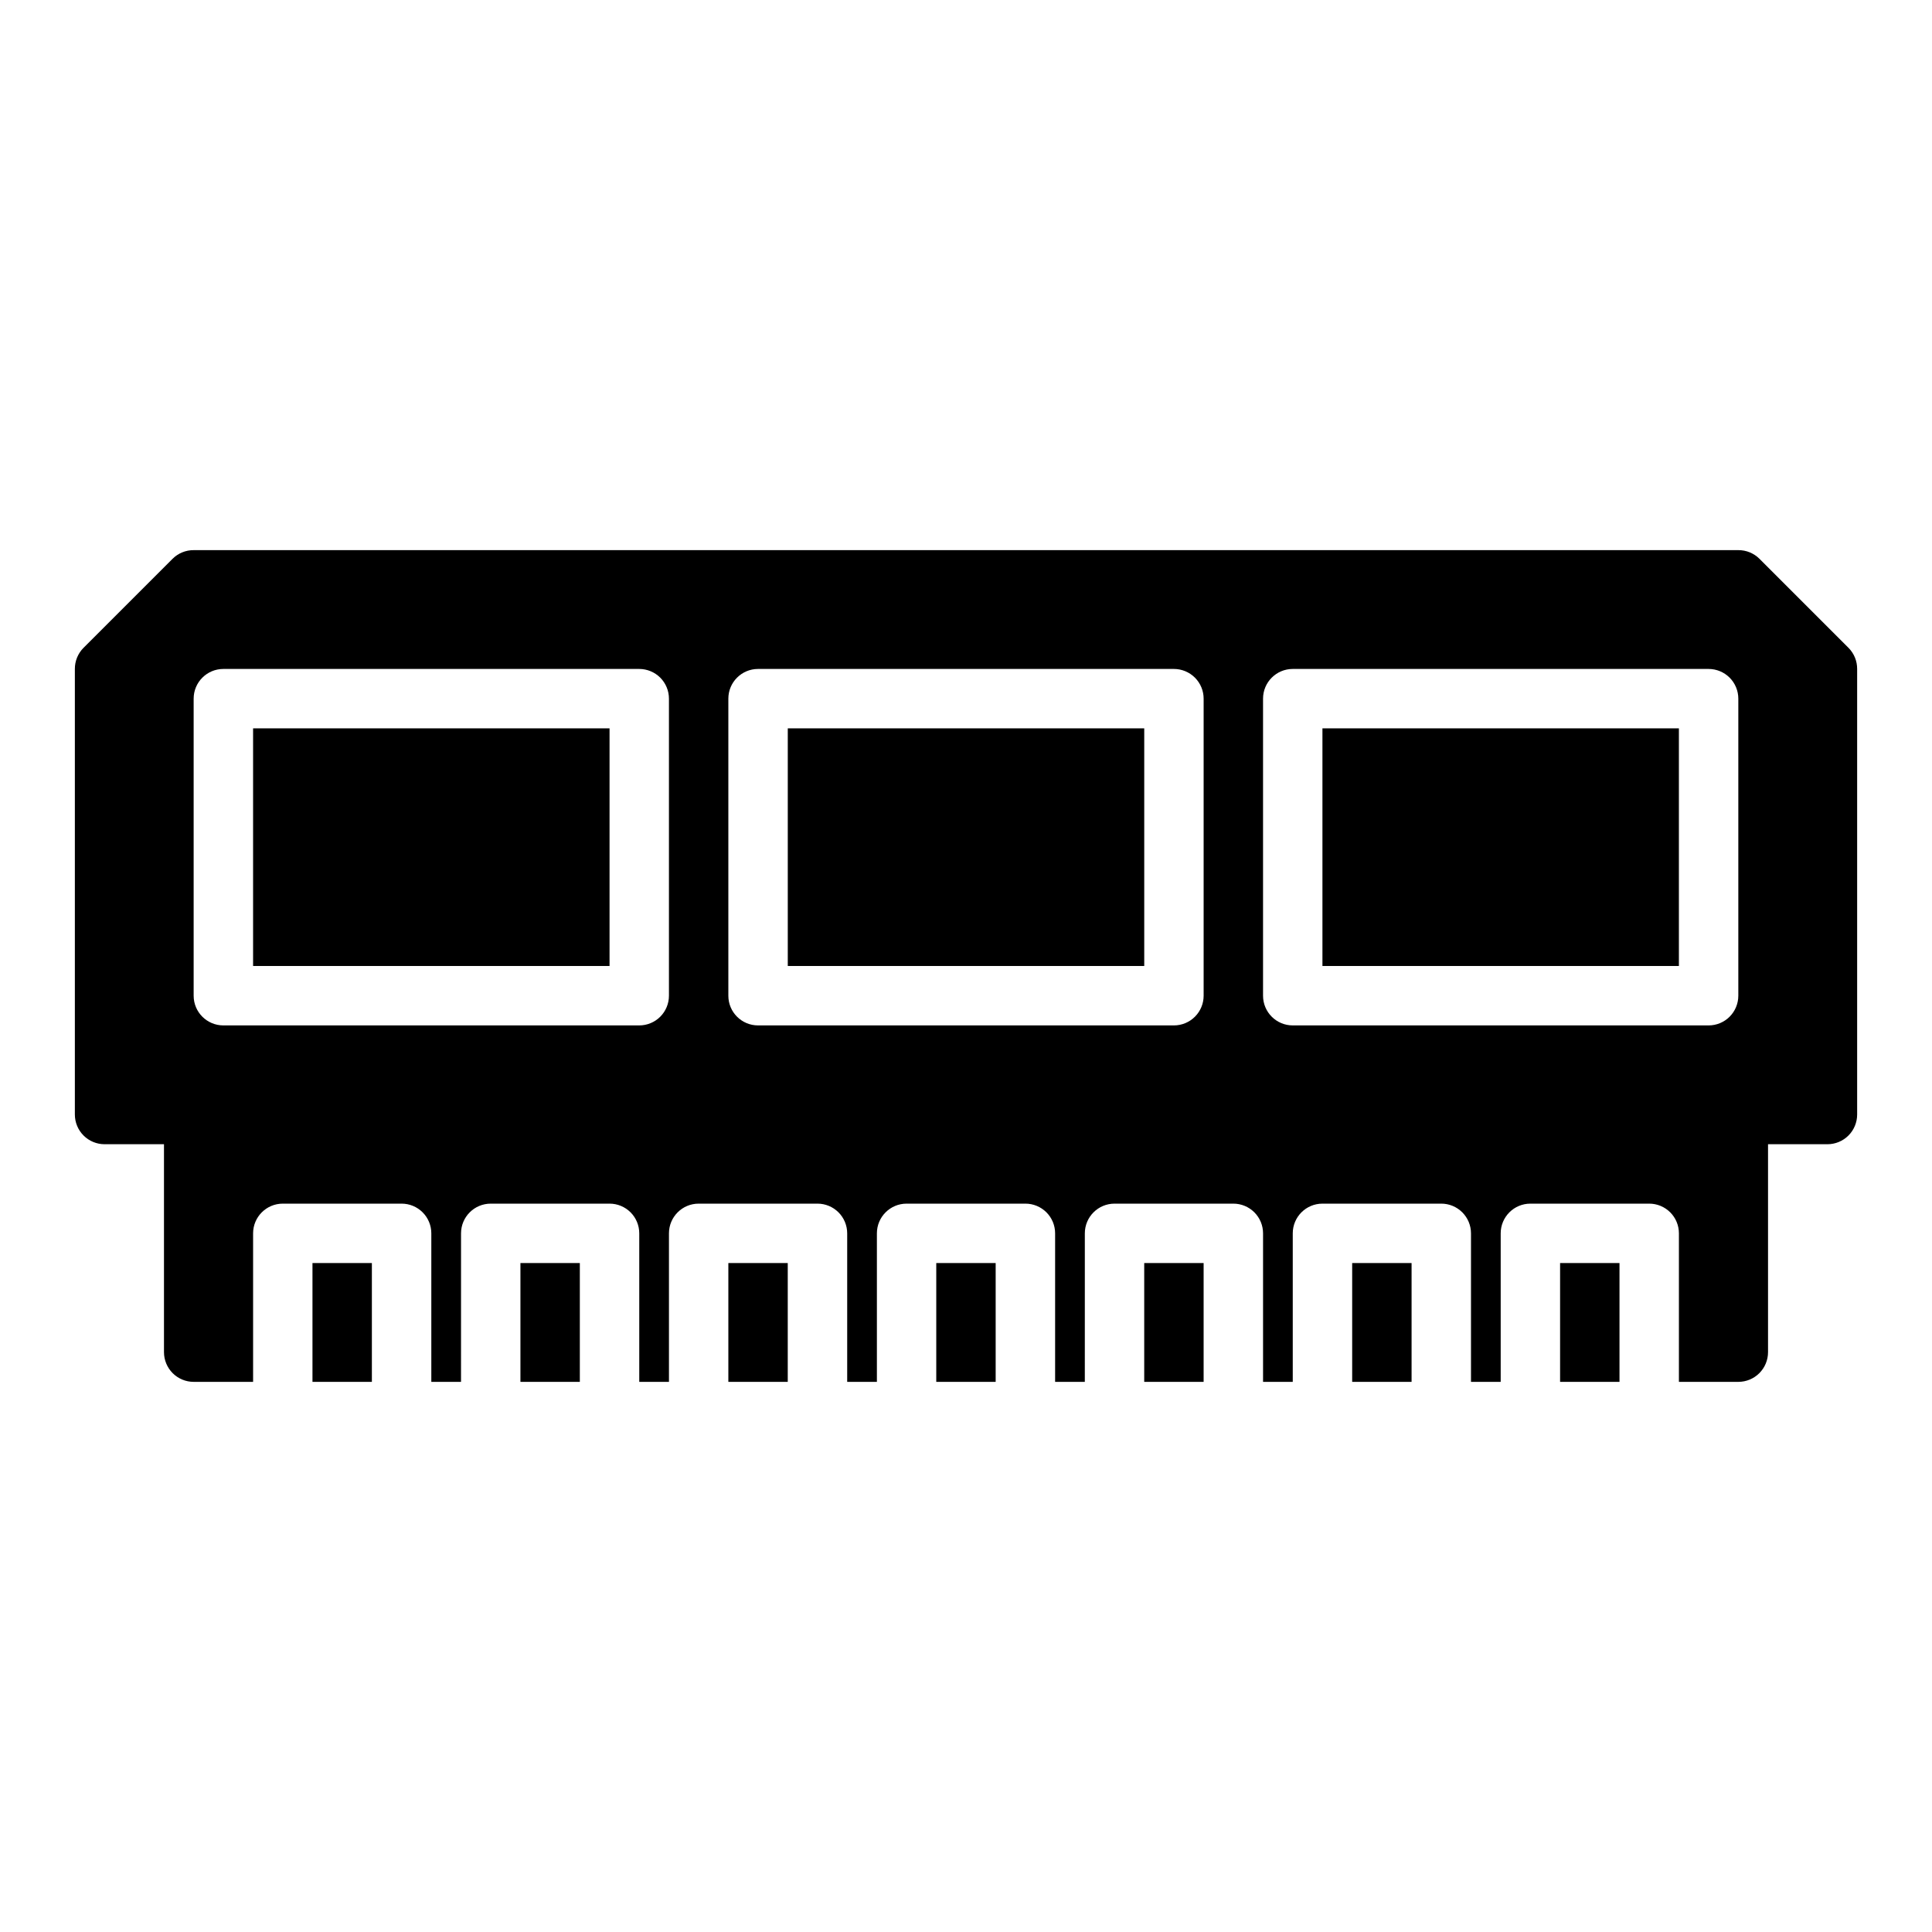
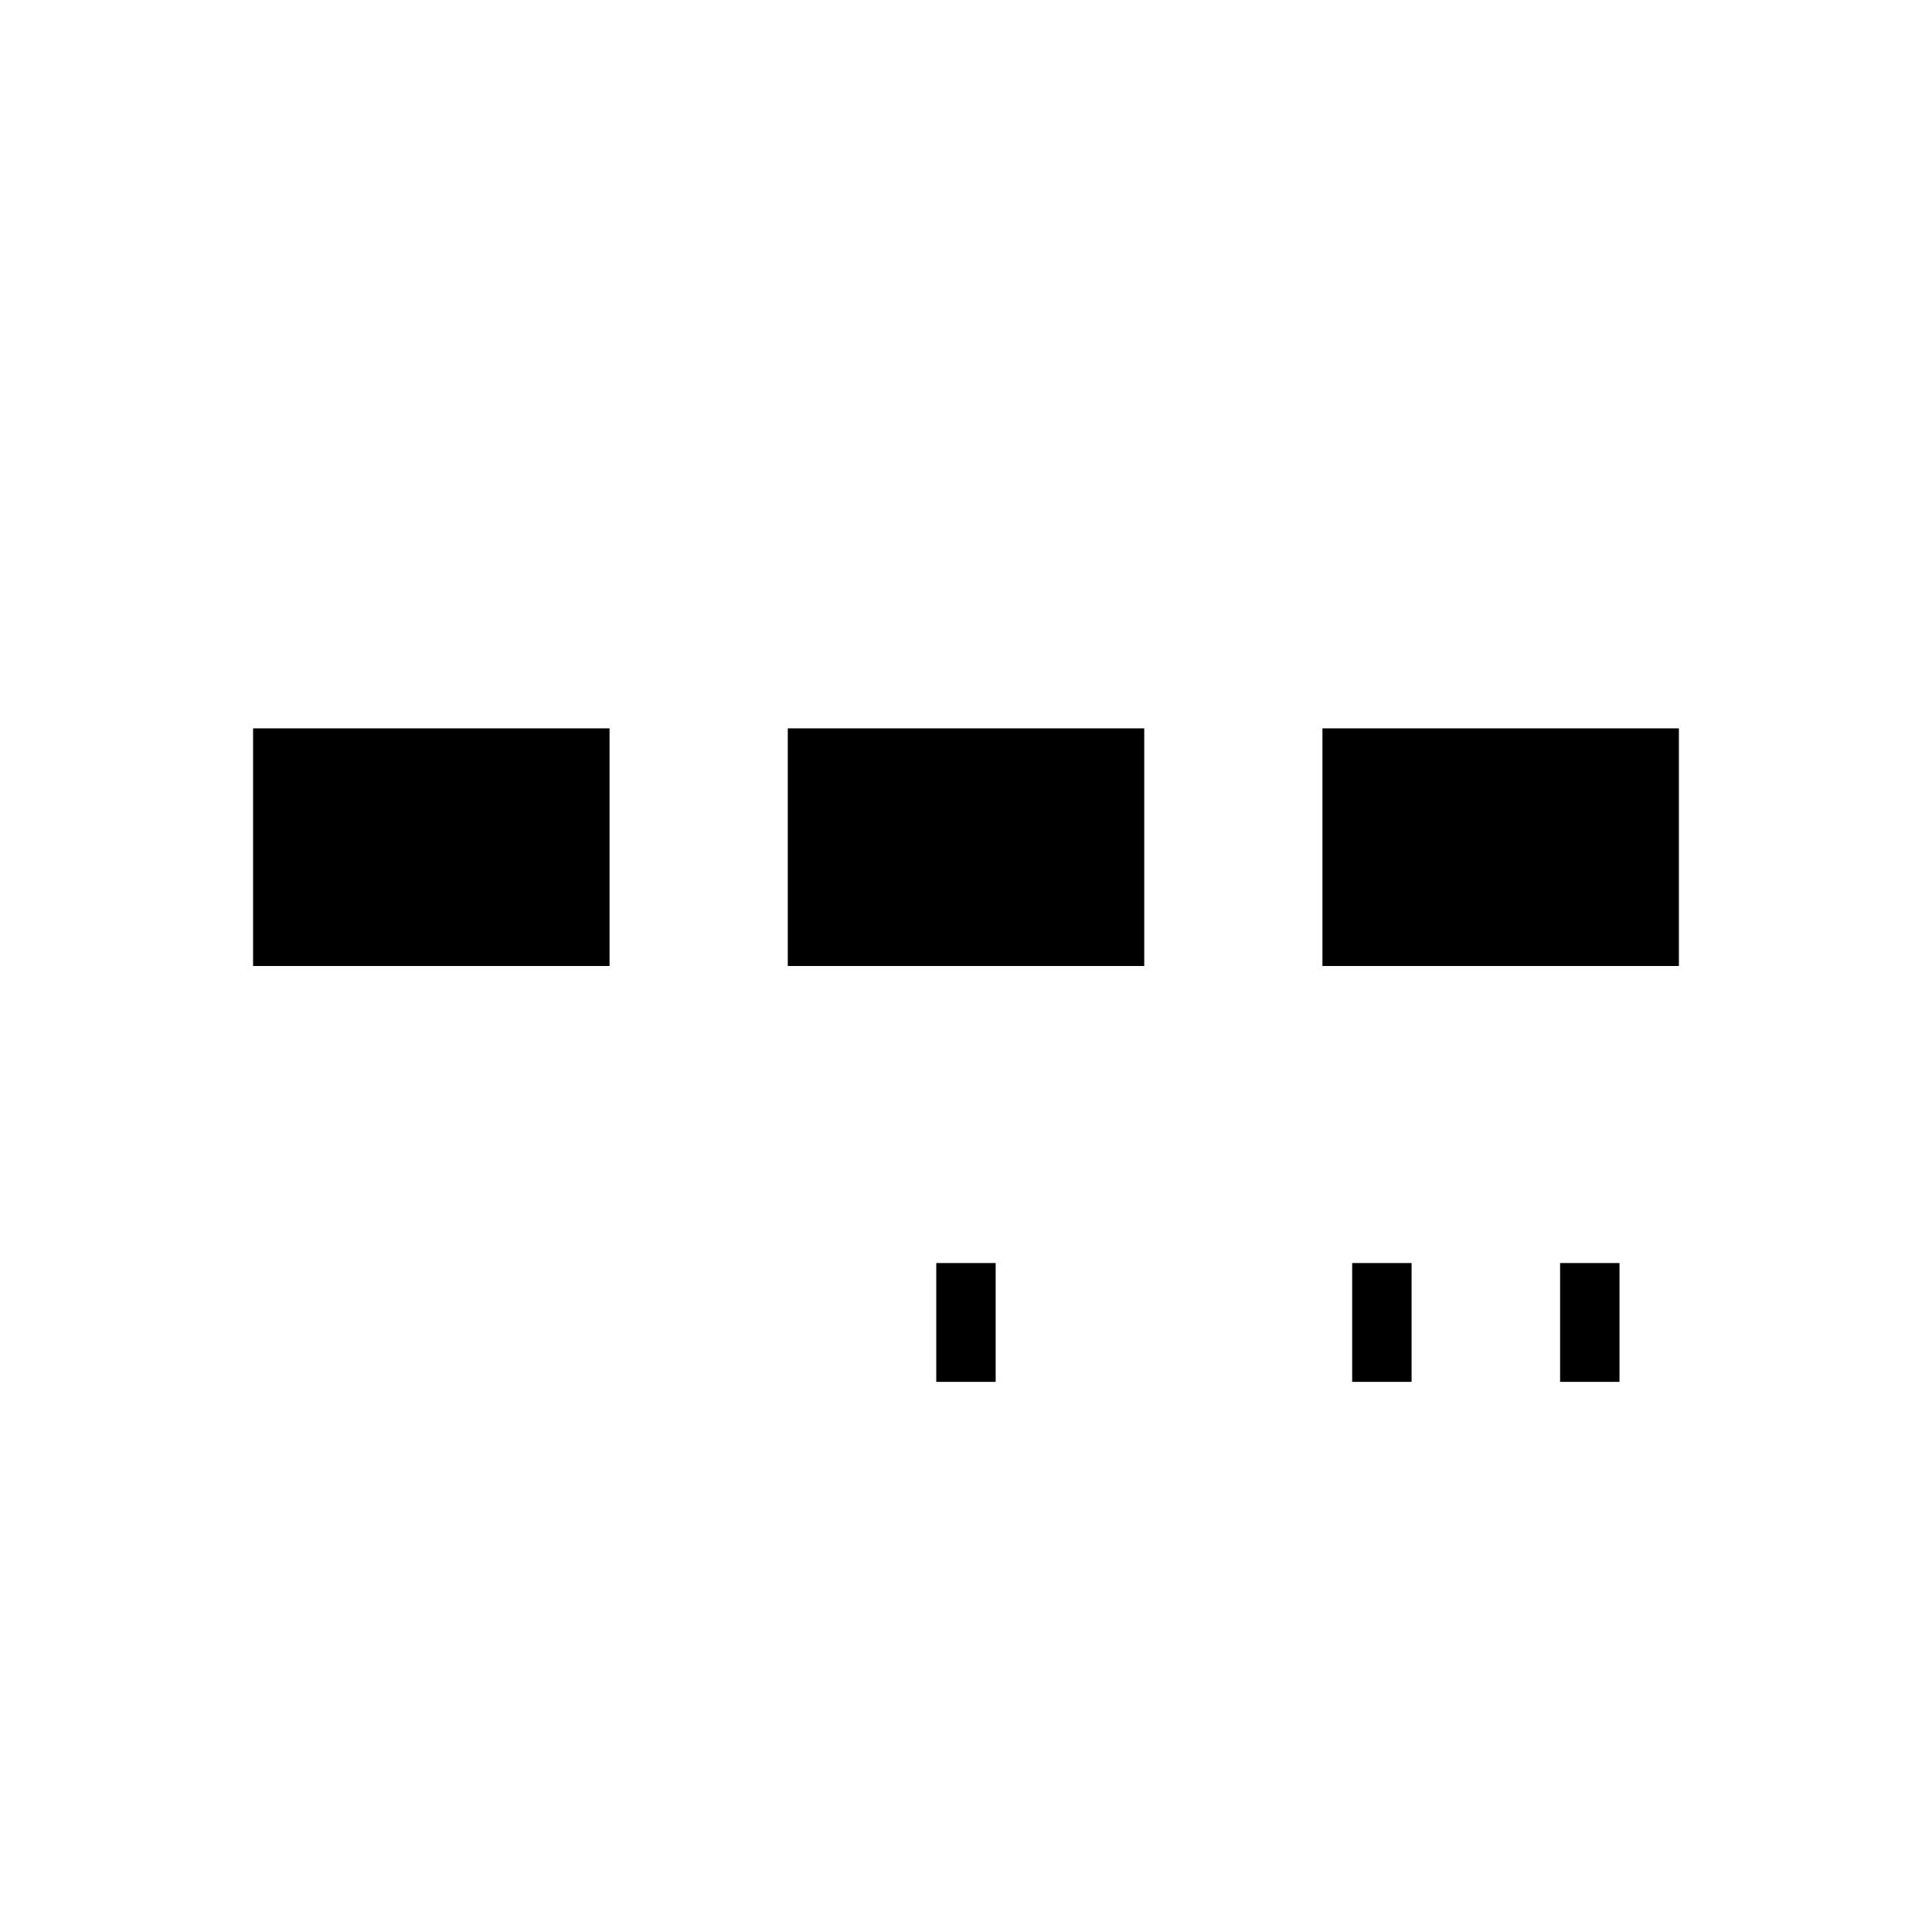
<svg xmlns="http://www.w3.org/2000/svg" fill="#000000" width="800px" height="800px" version="1.1" viewBox="144 144 512 512">
  <g>
    <path d="m392.12 478.72h15.742v31.488h-15.742z" />
-     <path d="m337.02 478.72h15.742v31.488h-15.742z" />
-     <path d="m226.81 478.72h15.742v31.488h-15.742z" />
-     <path d="m281.92 478.72h15.742v31.488h-15.742z" />
    <path d="m557.44 478.72h15.742v31.488h-15.742z" />
    <path d="m502.34 478.72h15.742v31.488h-15.742z" />
-     <path d="m447.23 478.72h15.742v31.488h-15.742z" />
    <path d="m211.07 337.02h94.465v62.977h-94.465z" />
    <path d="m352.77 337.02h94.465v62.977h-94.465z" />
    <path d="m494.46 337.02h94.465v62.977h-94.465z" />
-     <path d="m633.88 315.69-23.617-23.617 0.004 0.004c-1.488-1.477-3.5-2.297-5.59-2.285h-409.35c-2.09-0.012-4.102 0.809-5.586 2.285l-23.617 23.617v-0.004c-1.473 1.488-2.297 3.5-2.285 5.59v118.08c0 2.086 0.832 4.09 2.309 5.566 1.477 1.477 3.477 2.305 5.566 2.305h15.742v55.105c0 2.086 0.832 4.09 2.305 5.566 1.477 1.477 3.481 2.305 5.566 2.305h15.746v-39.359c0-4.348 3.523-7.871 7.871-7.871h31.488c2.09 0 4.09 0.828 5.566 2.305 1.477 1.477 2.305 3.477 2.305 5.566v39.359h7.871l0.004-39.359c0-4.348 3.523-7.871 7.871-7.871h31.488c2.086 0 4.09 0.828 5.566 2.305 1.477 1.477 2.305 3.477 2.305 5.566v39.359h7.871v-39.359c0-4.348 3.523-7.871 7.871-7.871h31.488c2.09 0 4.09 0.828 5.566 2.305s2.309 3.477 2.309 5.566v39.359h7.871v-39.359c0-4.348 3.523-7.871 7.871-7.871h31.488c2.09 0 4.09 0.828 5.566 2.305 1.477 1.477 2.305 3.477 2.305 5.566v39.359h7.871l0.004-39.359c0-4.348 3.523-7.871 7.871-7.871h31.488c2.086 0 4.09 0.828 5.566 2.305 1.477 1.477 2.305 3.477 2.305 5.566v39.359h7.871v-39.359c0-4.348 3.523-7.871 7.871-7.871h31.488c2.09 0 4.09 0.828 5.566 2.305s2.309 3.477 2.309 5.566v39.359h7.871v-39.359c0-4.348 3.523-7.871 7.871-7.871h31.488c2.09 0 4.09 0.828 5.566 2.305 1.477 1.477 2.305 3.477 2.305 5.566v39.359h15.746c2.086 0 4.09-0.828 5.566-2.305 1.477-1.477 2.305-3.481 2.305-5.566v-55.105h15.746c2.086 0 4.09-0.828 5.566-2.305 1.473-1.477 2.305-3.481 2.305-5.566v-118.08c0.012-2.09-0.809-4.102-2.285-5.59zm-155.16 13.461c0-4.348 3.523-7.871 7.871-7.871h110.21c2.086 0 4.09 0.832 5.566 2.305 1.473 1.477 2.305 3.481 2.305 5.566v78.723c0 2.086-0.832 4.09-2.305 5.566-1.477 1.477-3.481 2.305-5.566 2.305h-110.21c-4.348 0-7.871-3.523-7.871-7.871zm-141.7 0c0-4.348 3.523-7.871 7.871-7.871h110.21c2.09 0 4.09 0.832 5.566 2.305 1.477 1.477 2.309 3.481 2.309 5.566v78.723c0 2.086-0.832 4.09-2.309 5.566-1.477 1.477-3.477 2.305-5.566 2.305h-110.21c-4.348 0-7.871-3.523-7.871-7.871zm-141.7 0c0-4.348 3.527-7.871 7.875-7.871h110.21c2.086 0 4.09 0.832 5.566 2.305 1.477 1.477 2.305 3.481 2.305 5.566v78.723c0 2.086-0.828 4.09-2.305 5.566-1.477 1.477-3.481 2.305-5.566 2.305h-110.21c-4.348 0-7.875-3.523-7.875-7.871z" />
  </g>
</svg>